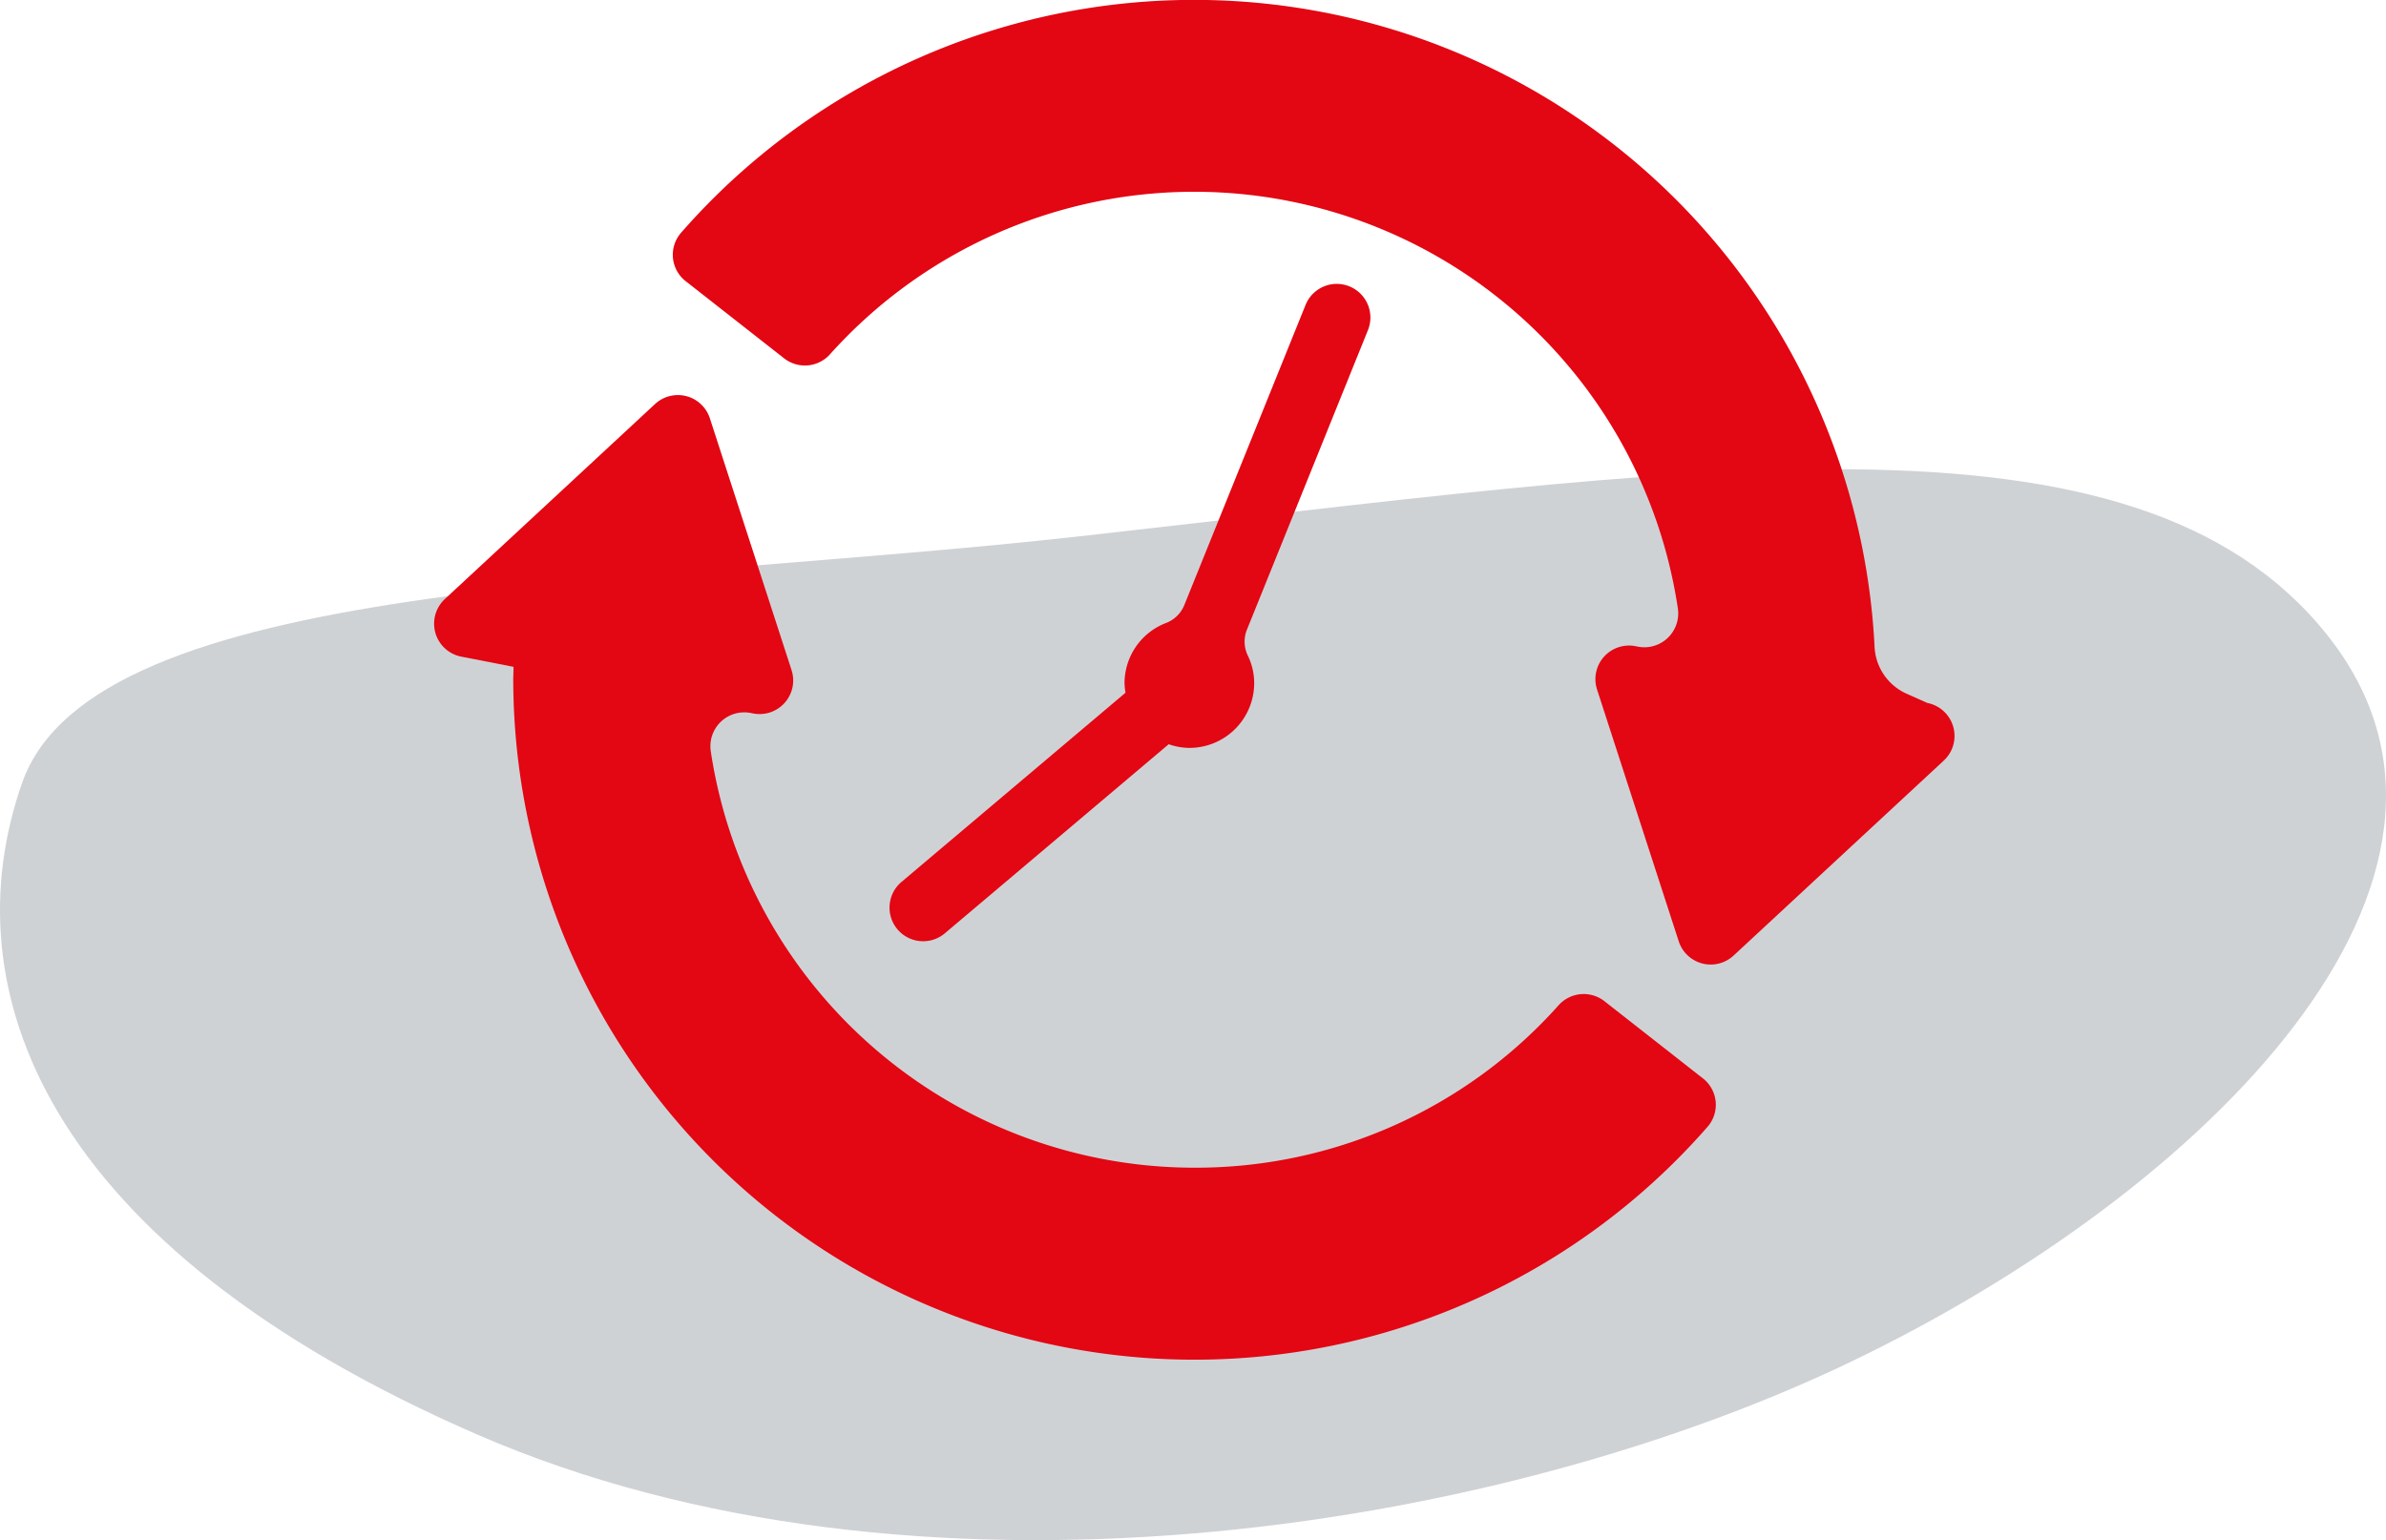
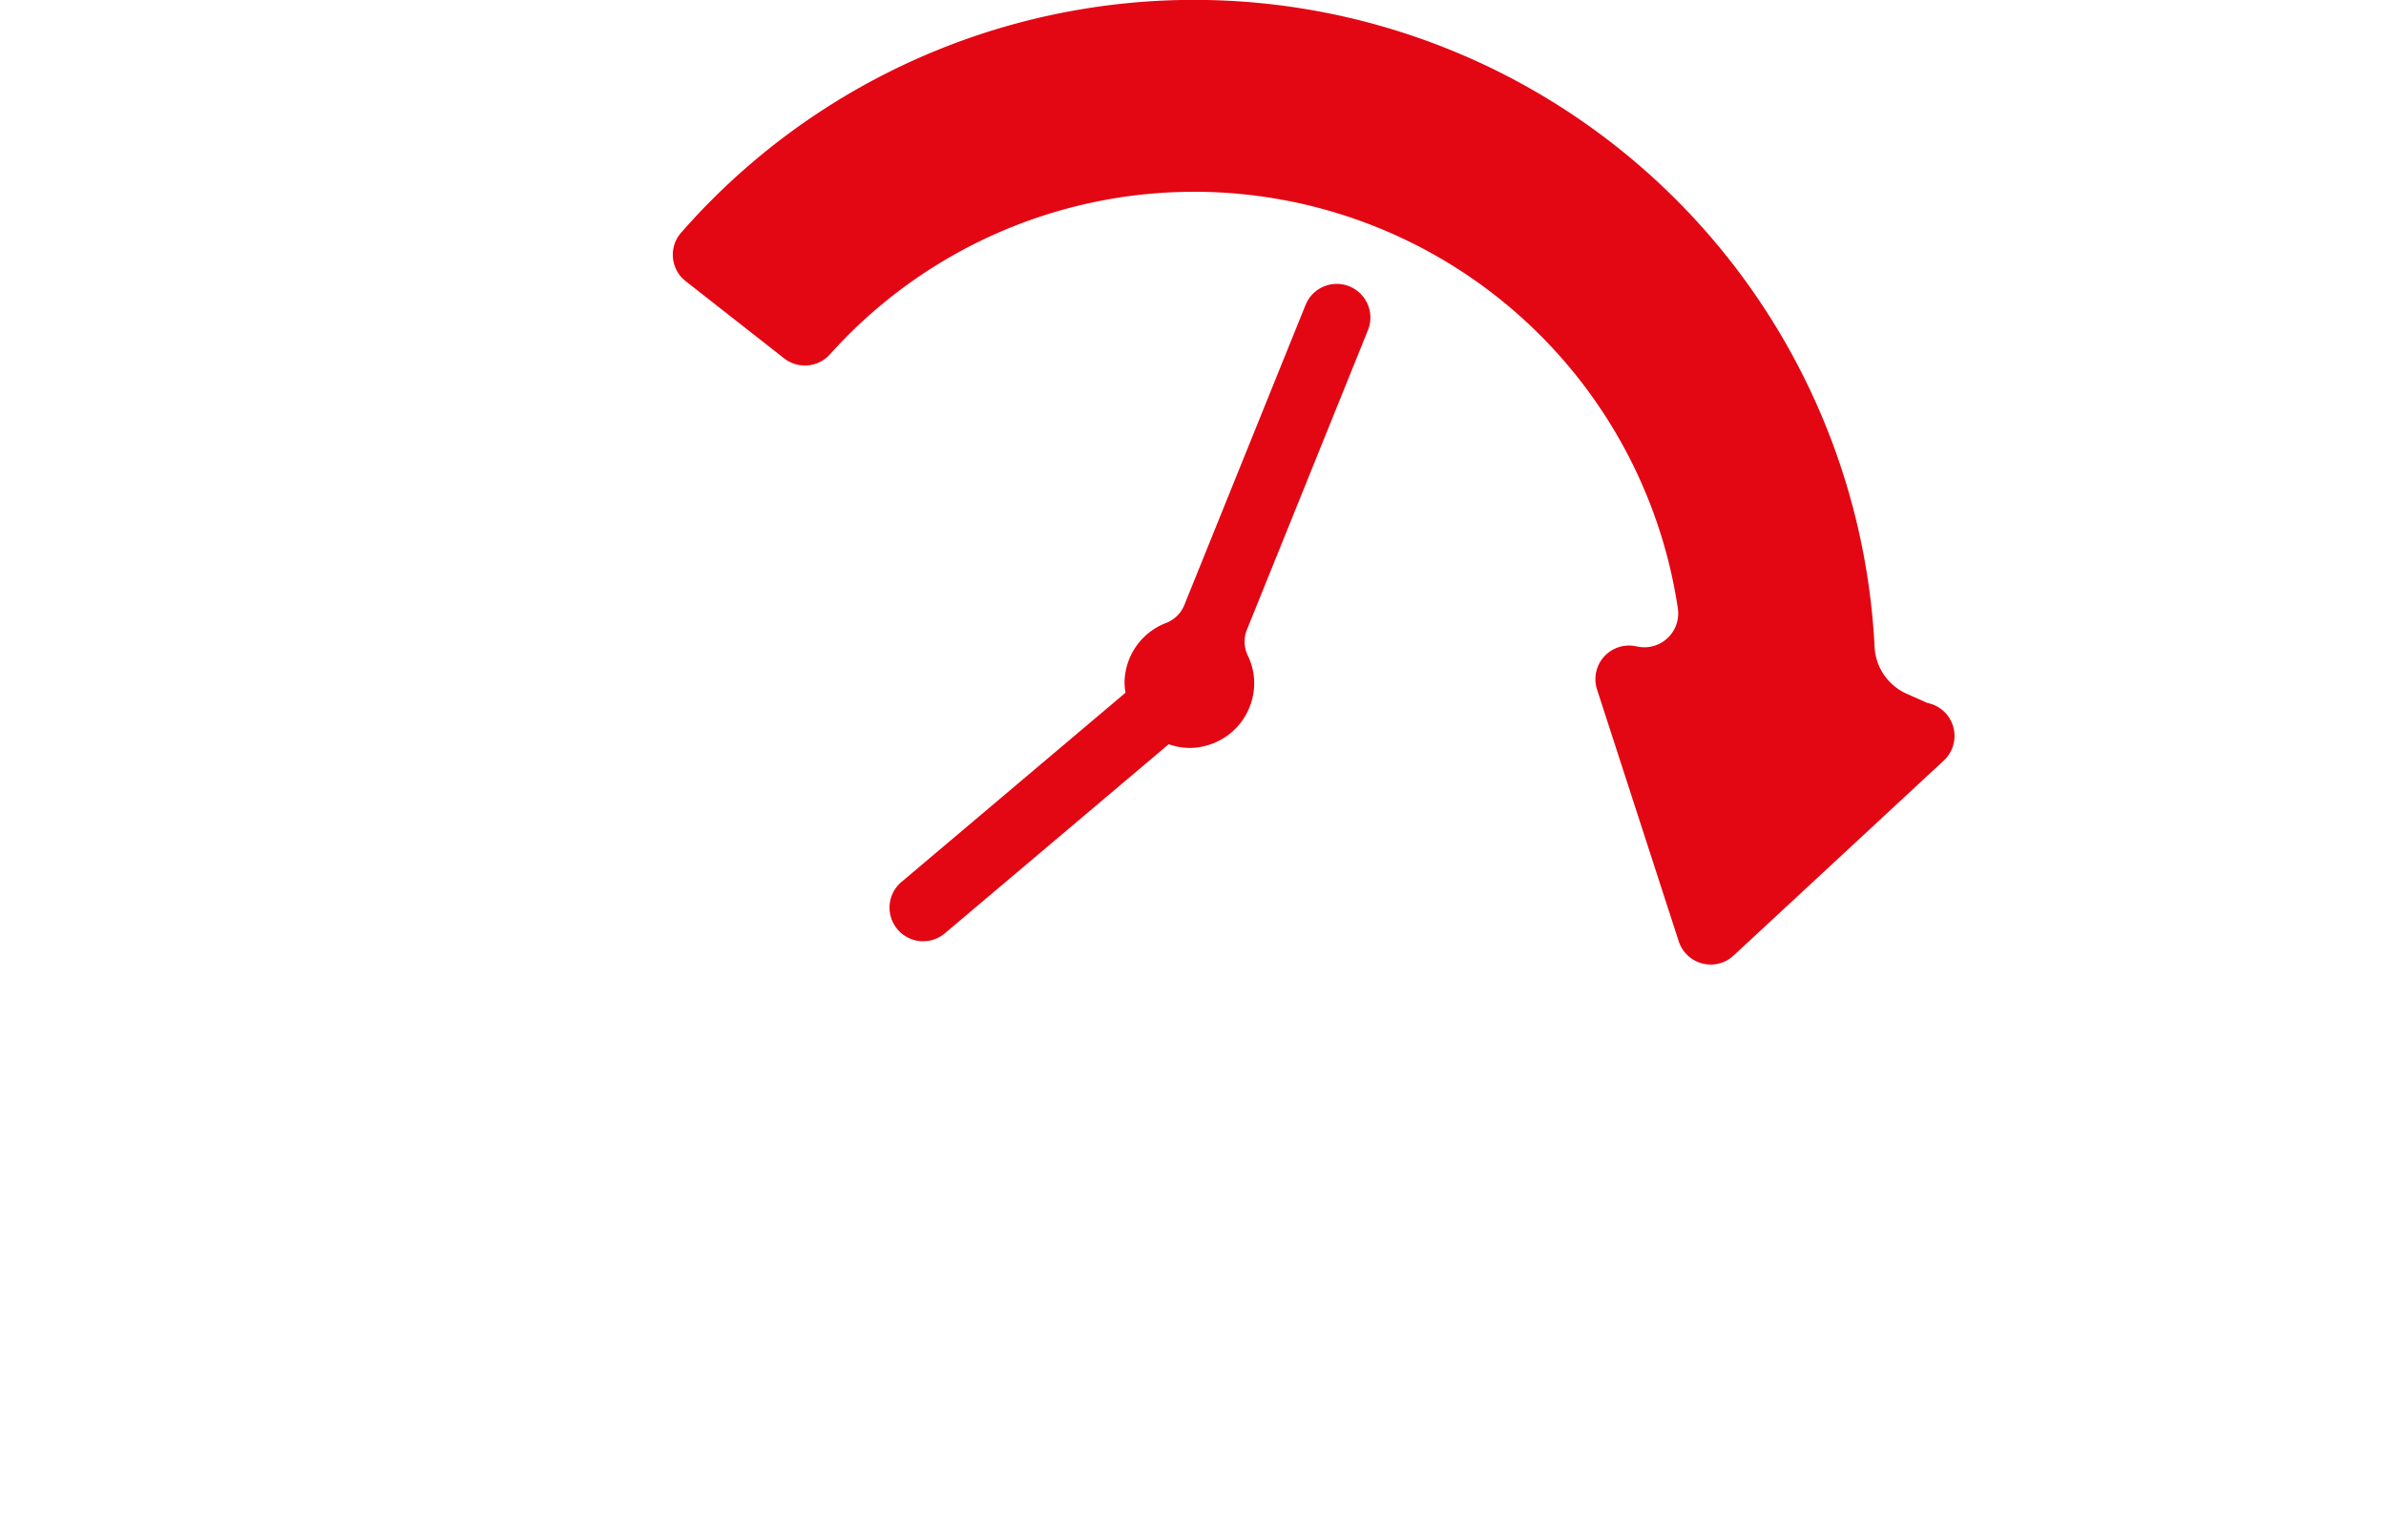
<svg xmlns="http://www.w3.org/2000/svg" viewBox="0 0 129.604 83.681">
  <defs>
    <style>.cls-1{fill:#cfd2d5;}.cls-2{fill:#E30613;}</style>
  </defs>
  <g id="_1" data-name="1">
-     <path class="cls-1" d="M60.284,33.466c32.746-3.657,57.245-7.825,67.747,5.354s-6.589,30.27-25.946,39.536S51.224,92.565,27.543,82.269-1.08,57.97,2.833,46.851,35.931,36.186,60.284,33.466Z" transform="translate(-1.627 -4.329)" />
-   </g>
+     </g>
  <g id="APA">
-     <path class="cls-2" d="M66.5,67.773A26.576,26.576,0,0,1,40.233,45.132,1.84,1.84,0,0,1,42.4,43.066l.138.027a1.826,1.826,0,0,0,2.085-2.356l-4.437-13.68a1.826,1.826,0,0,0-2.979-.775L25.791,36.876a1.826,1.826,0,0,0,.894,3.131l2.836.553c0,.233-.015.469-.015.7A37.008,37.008,0,0,0,94.4,65.527a1.82,1.82,0,0,0-.279-2.612l-5.357-4.2a1.831,1.831,0,0,0-2.5.259A26.406,26.406,0,0,1,66.5,67.773Z" transform="translate(-1.627 -4.329)" />
    <path class="cls-2" d="M105.167,42.01a2.948,2.948,0,0,1-1.718-2.579A37.011,37.011,0,0,0,38.6,17a1.82,1.82,0,0,0,.279,2.611l5.356,4.2a1.831,1.831,0,0,0,2.5-.259A26.568,26.568,0,0,1,92.768,37.4,1.84,1.84,0,0,1,90.6,39.464l-.137-.027a1.826,1.826,0,0,0-2.086,2.356l4.436,13.679a1.826,1.826,0,0,0,2.979.776l11.418-10.595a1.826,1.826,0,0,0-.894-3.131Z" transform="translate(-1.627 -4.329)" />
    <path class="cls-2" d="M72.542,20.9,65.967,37.179a1.739,1.739,0,0,1-.979.989,3.509,3.509,0,0,0-2.278,3.279,3.432,3.432,0,0,0,.053.52L50.593,52.248a1.827,1.827,0,0,0-.215,2.576h0a1.827,1.827,0,0,0,2.572.214L65.109,44.765a3.483,3.483,0,0,0,1.123.2,3.522,3.522,0,0,0,3.521-3.518,3.425,3.425,0,0,0-.353-1.512,1.743,1.743,0,0,1-.031-1.42l6.563-16.25a1.826,1.826,0,0,0-1.011-2.378h0A1.826,1.826,0,0,0,72.542,20.9Z" transform="translate(-1.627 -4.329)" />
  </g>
</svg>